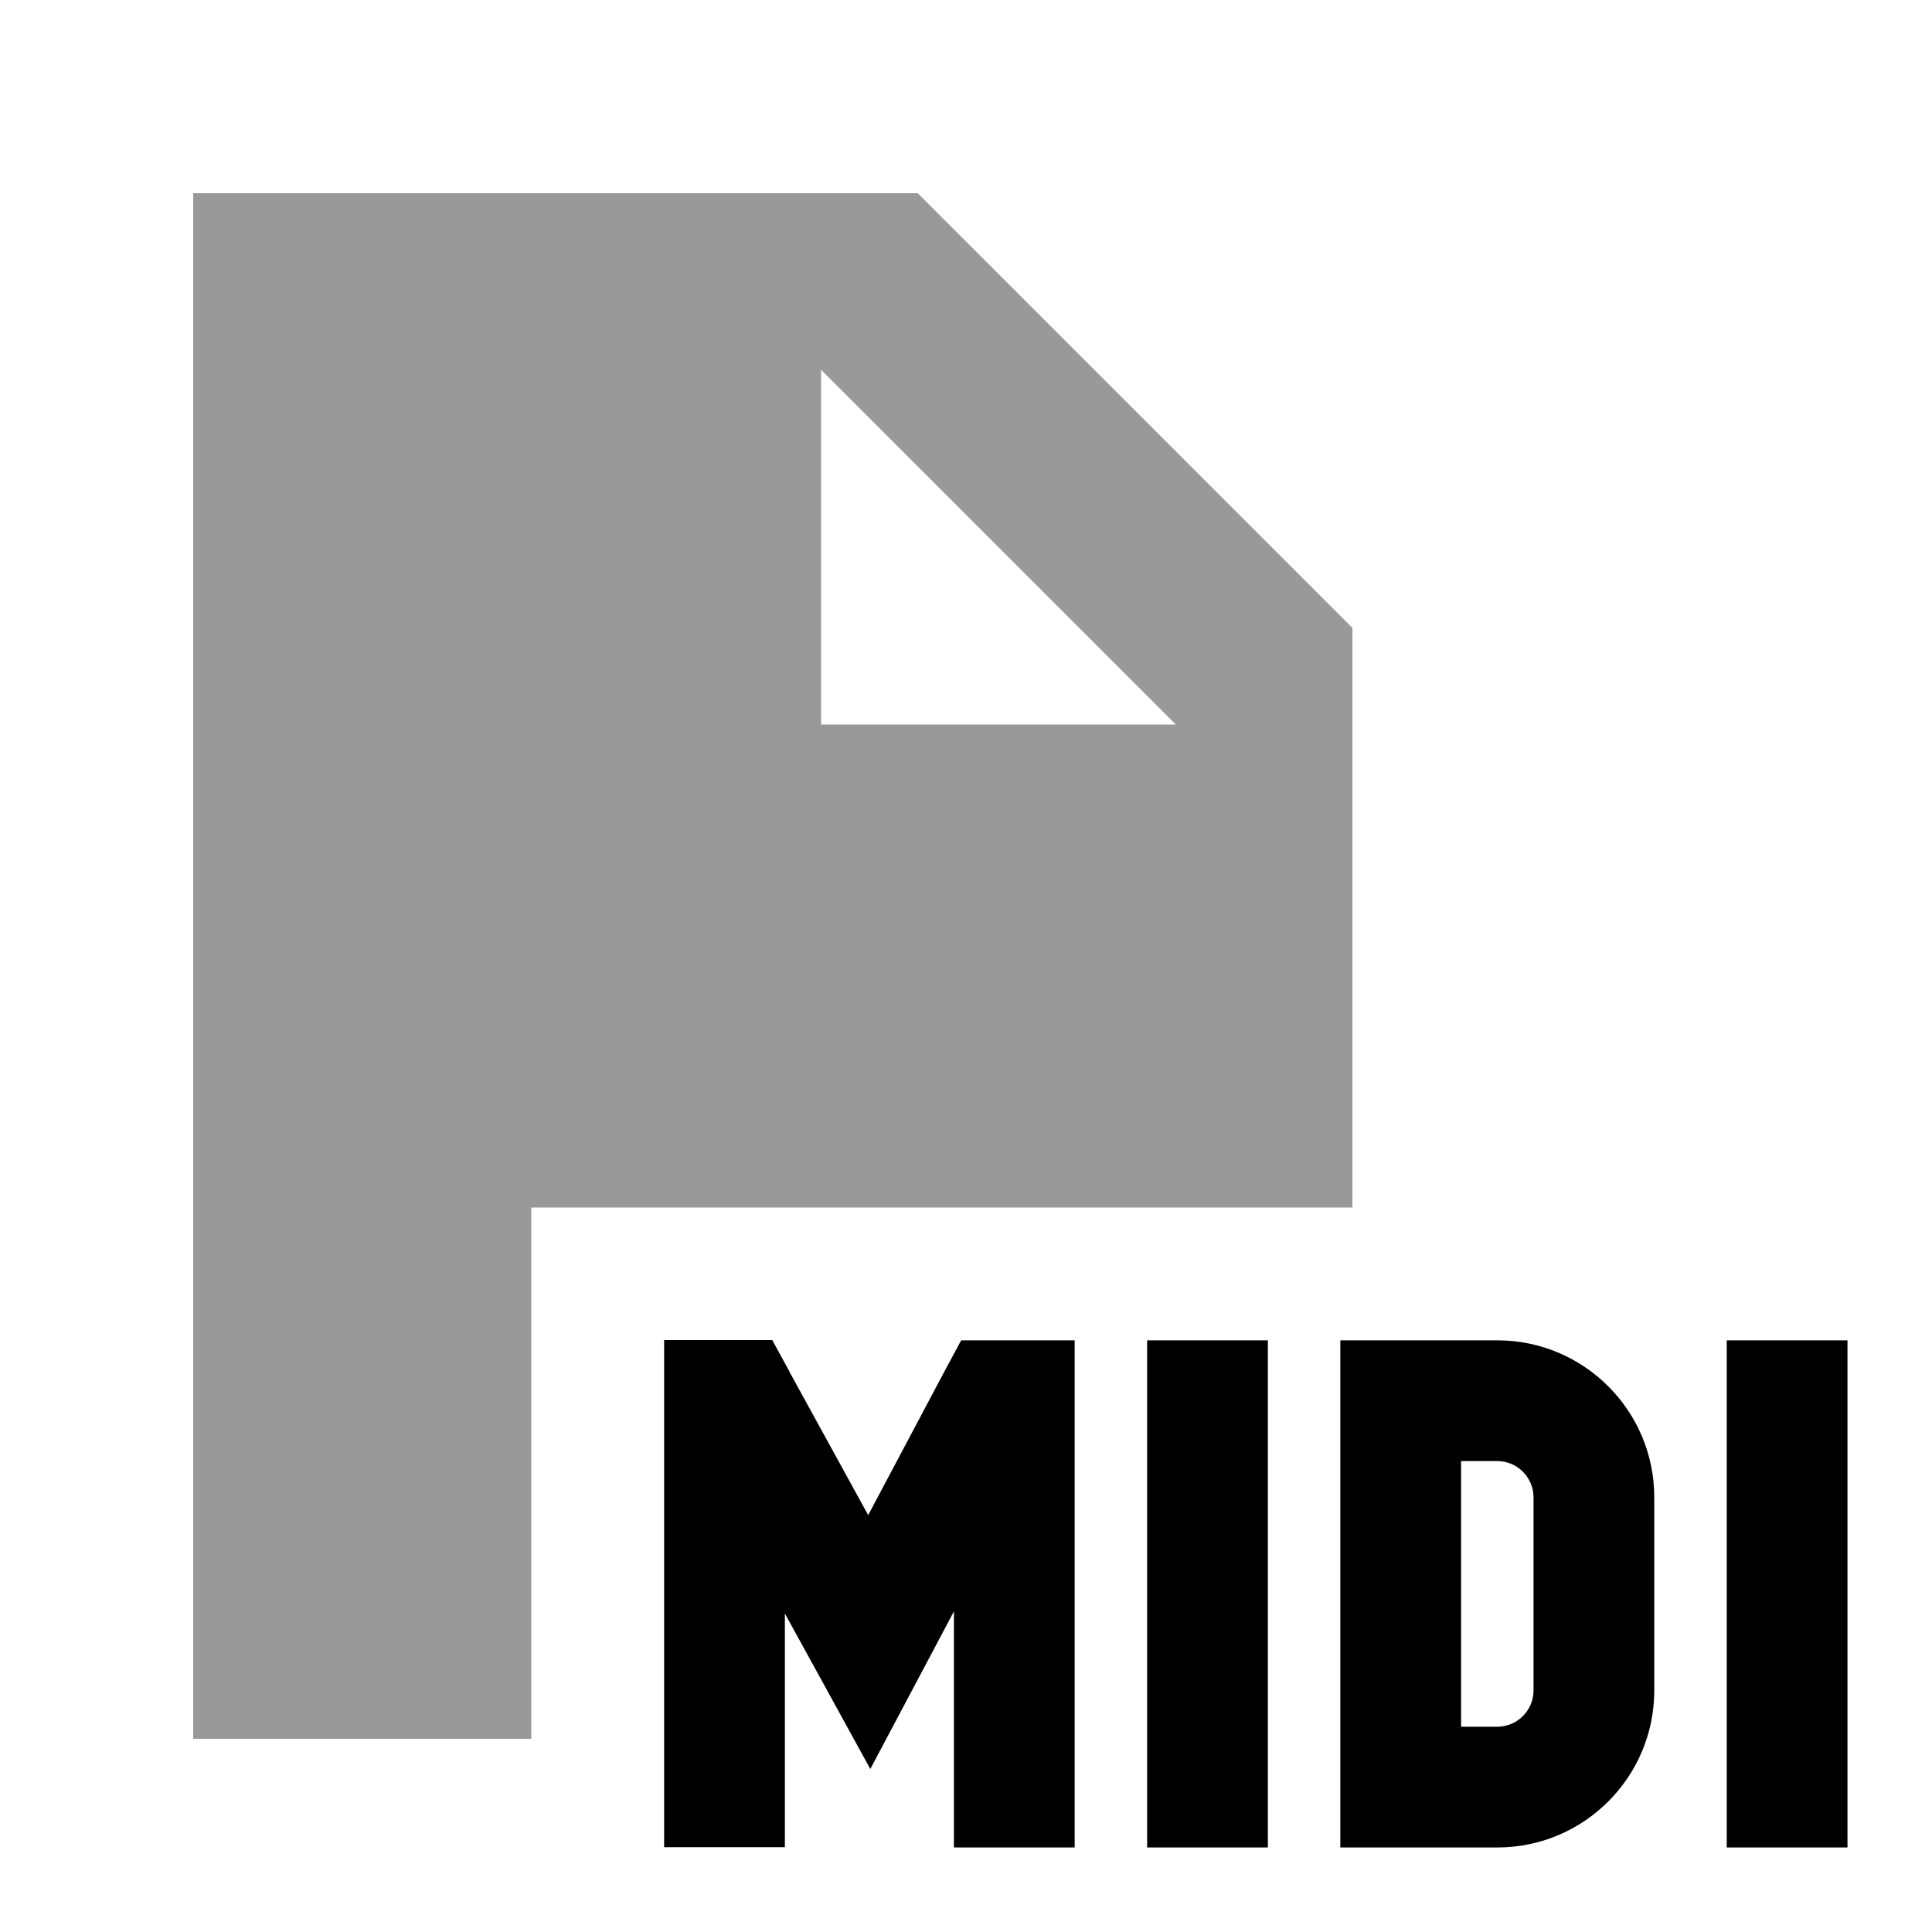
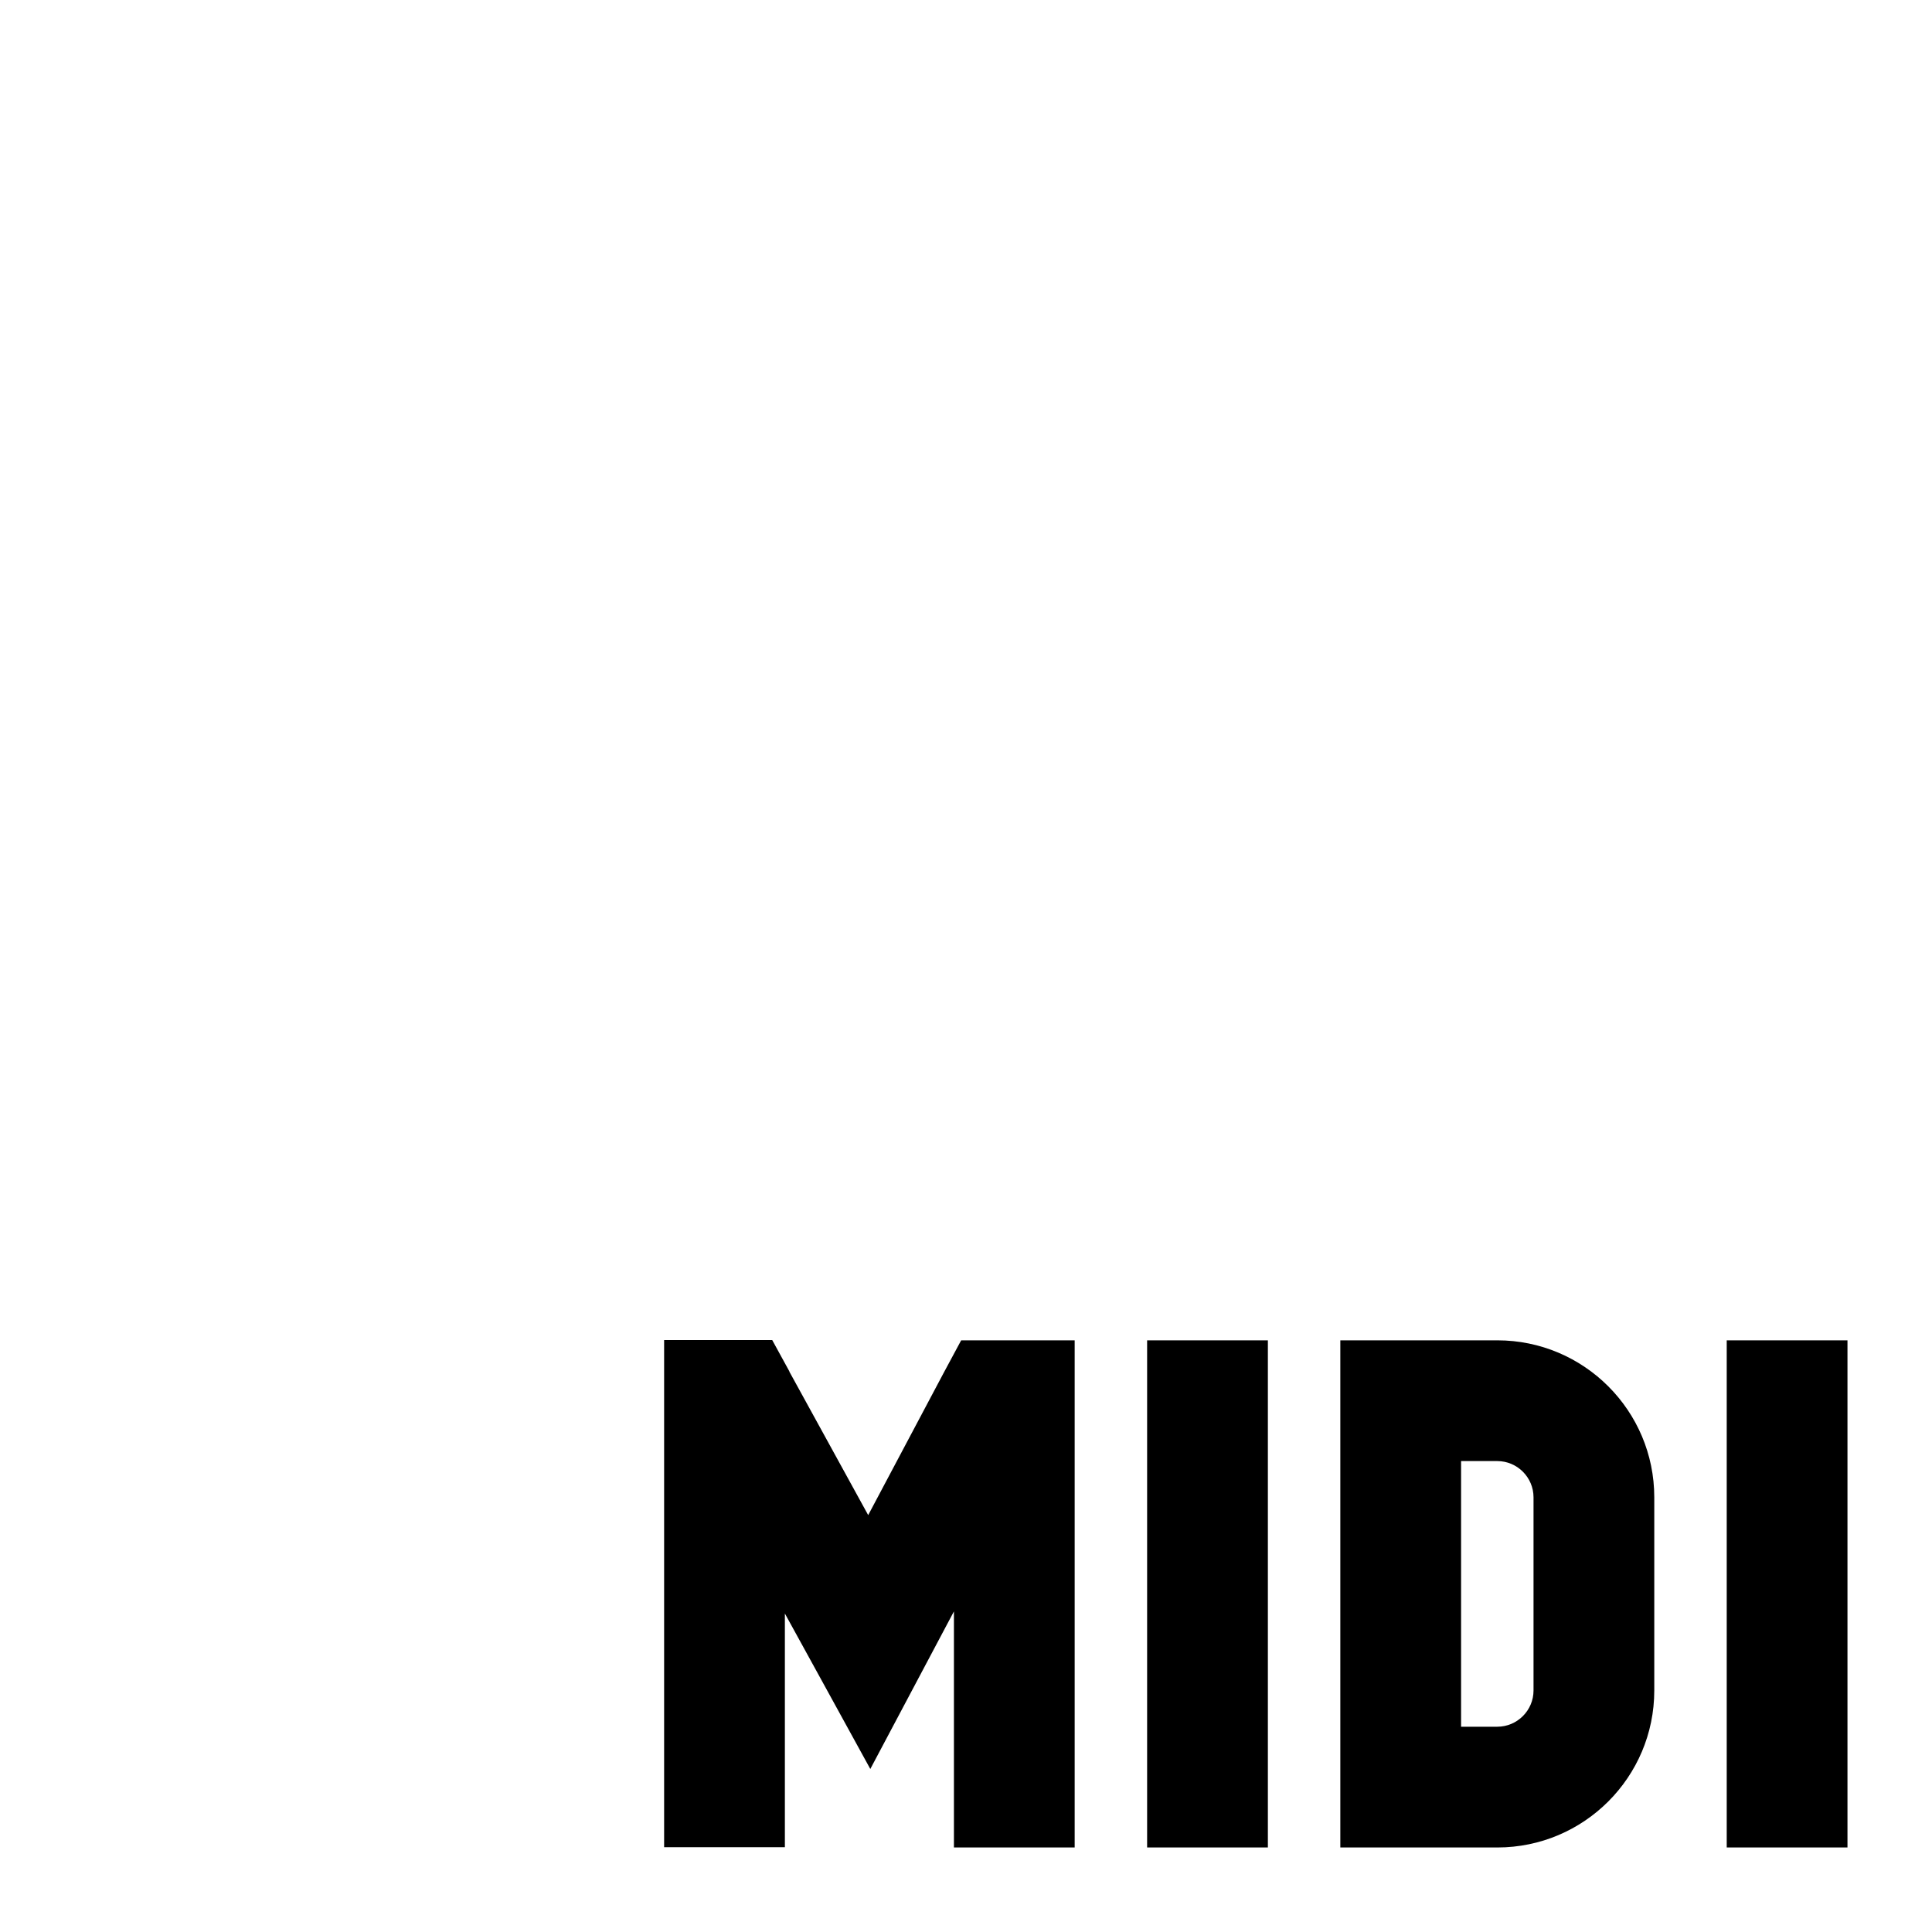
<svg xmlns="http://www.w3.org/2000/svg" viewBox="0 0 640 640">
-   <path opacity=".4" fill="currentColor" d="M64 64L64 576L176 576L176 400L448 400L448 208L304 64L64 64zM272 122.5L389.5 240L272 240L272 122.5z" />
  <path fill="currentColor" d="M261.5 454.4L287.6 501.9L312.7 454.6L318.4 444L356 444L356 612L316 612L316 533.8C310.3 544.6 301 562 288.3 586C275.2 562.1 265.7 544.9 260 534.5L260 611.9L220 611.9L220 443.9L255.8 443.9L261.5 454.3zM420 612L380 612L380 444L420 444L420 612zM496 444C524.7 444 548 467.3 548 496L548 560C548 588.7 524.7 612 496 612L444 612L444 444L496 444zM612 612L572 612L572 444L612 444L612 612zM484 572L496 572C502.6 572 508 566.6 508 560L508 496C508 489.4 502.6 484 496 484L484 484L484 572z" />
</svg>